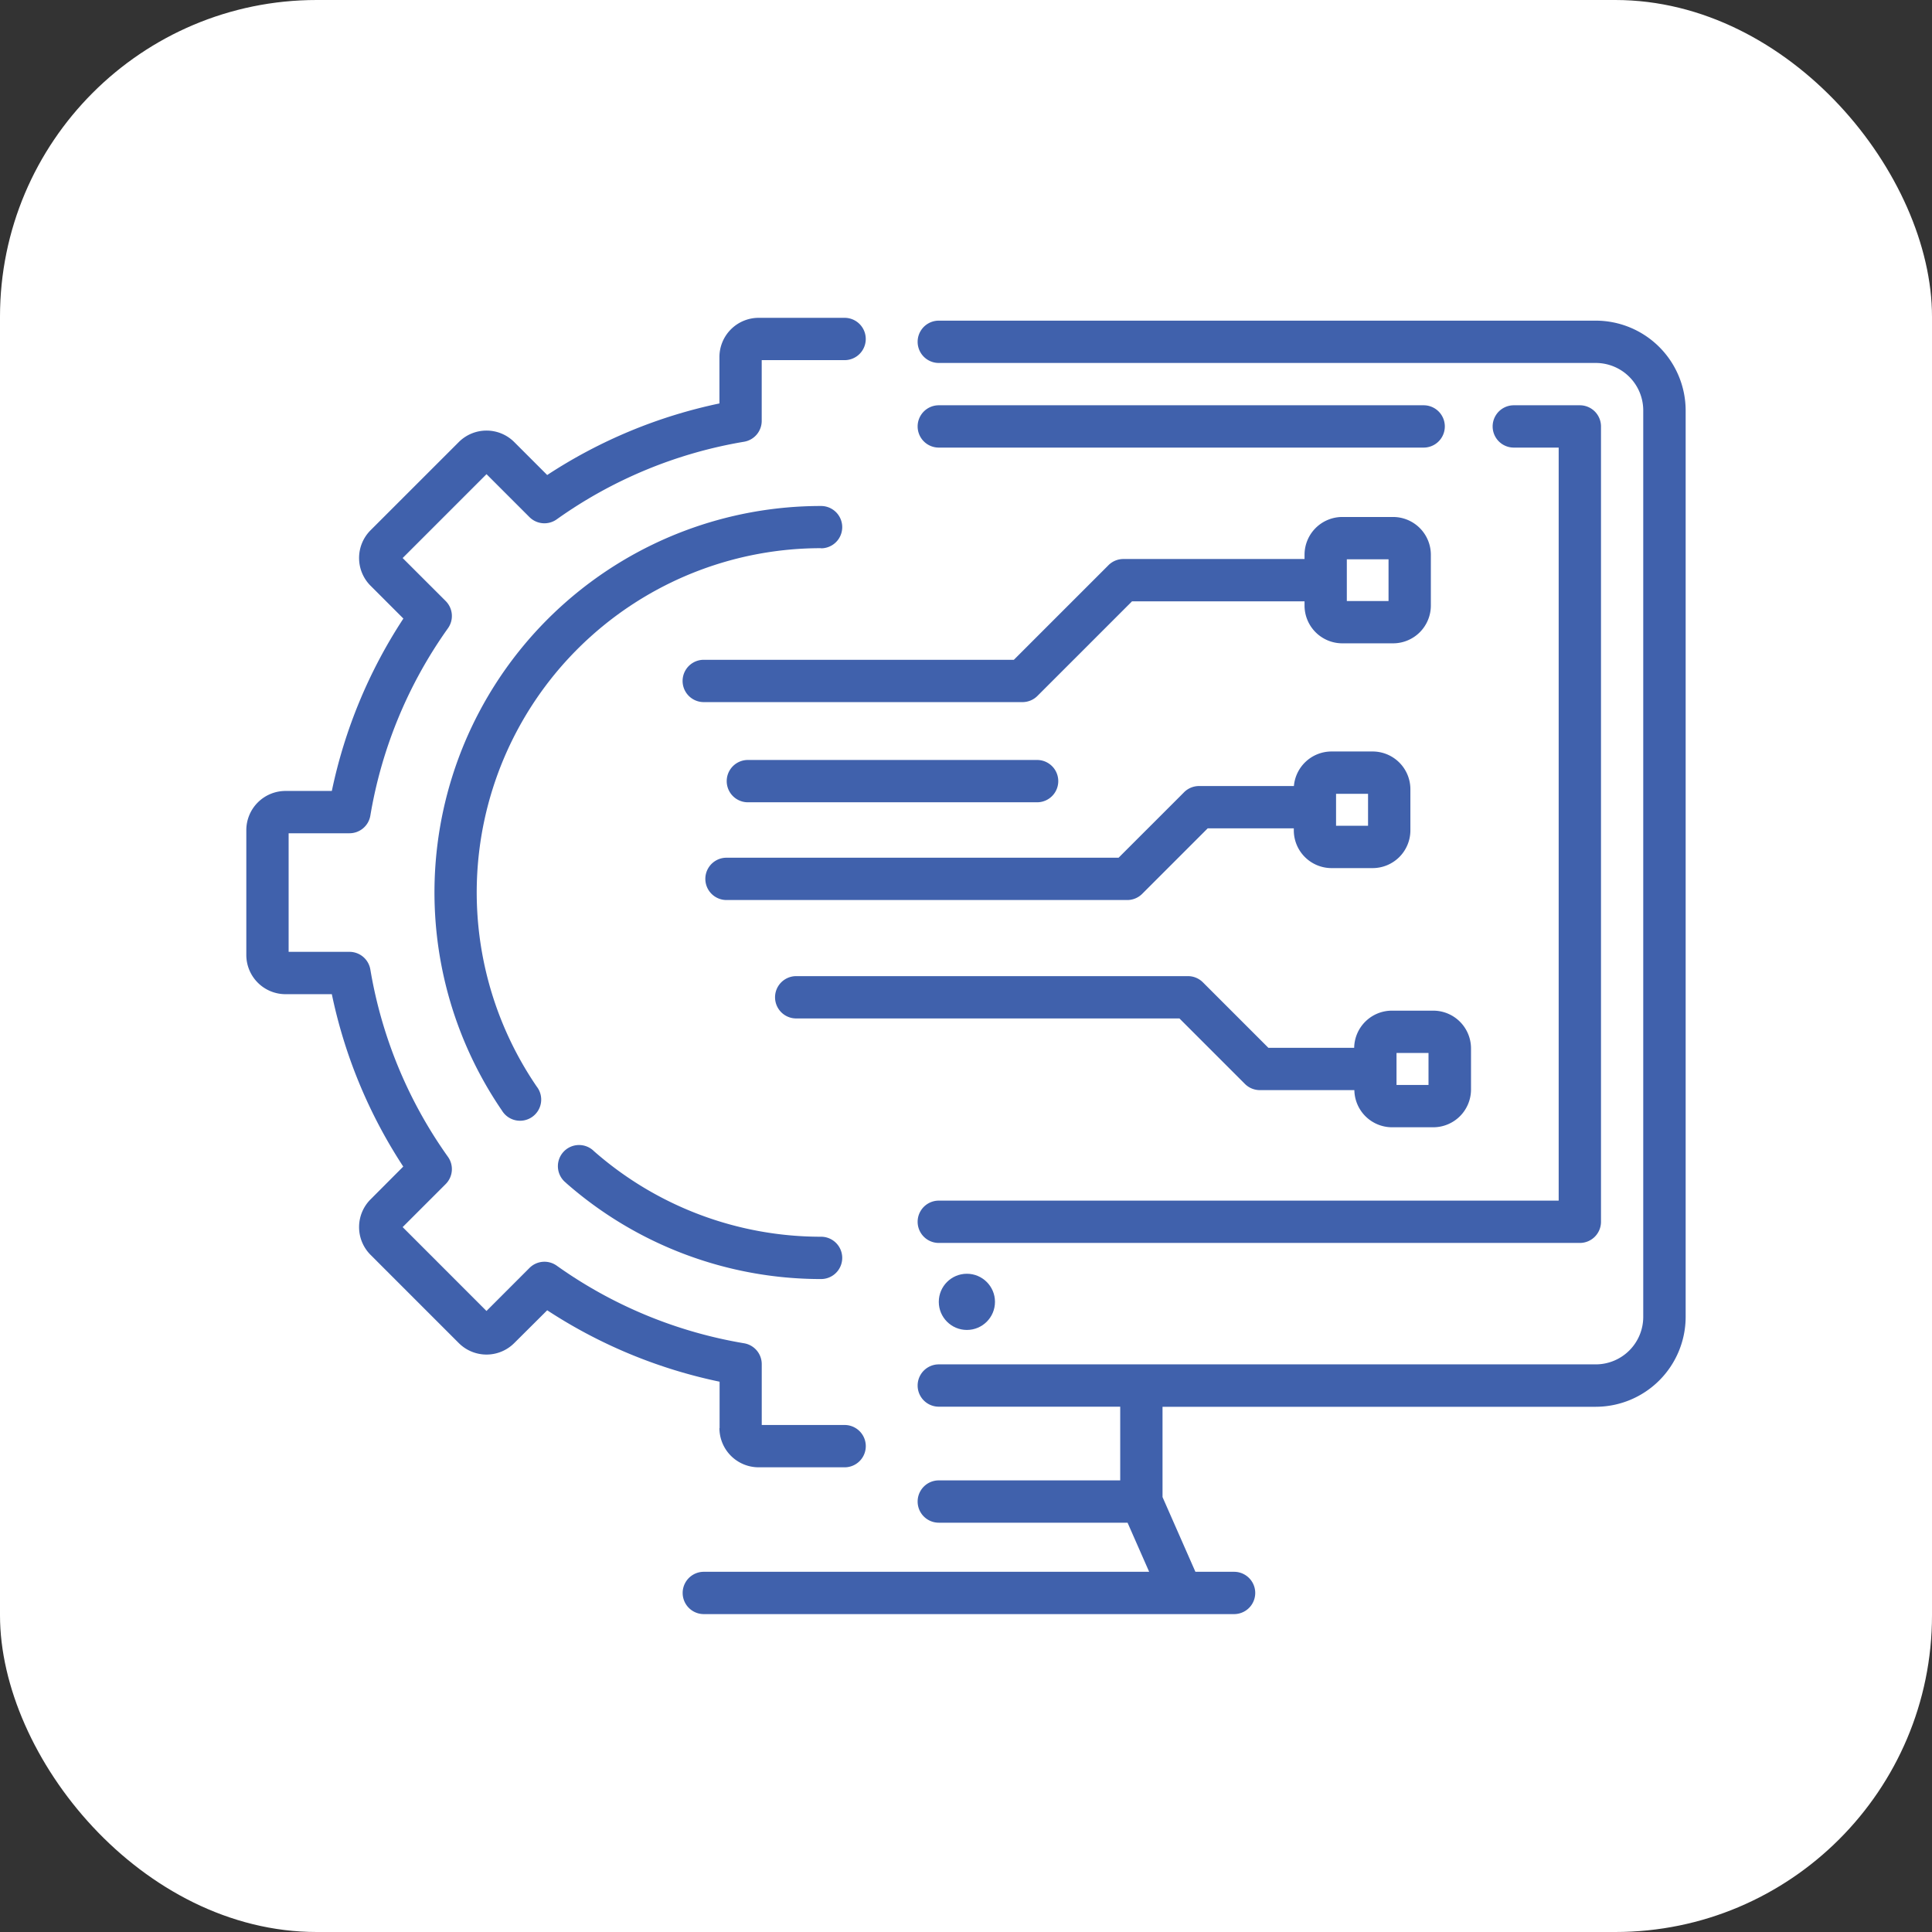
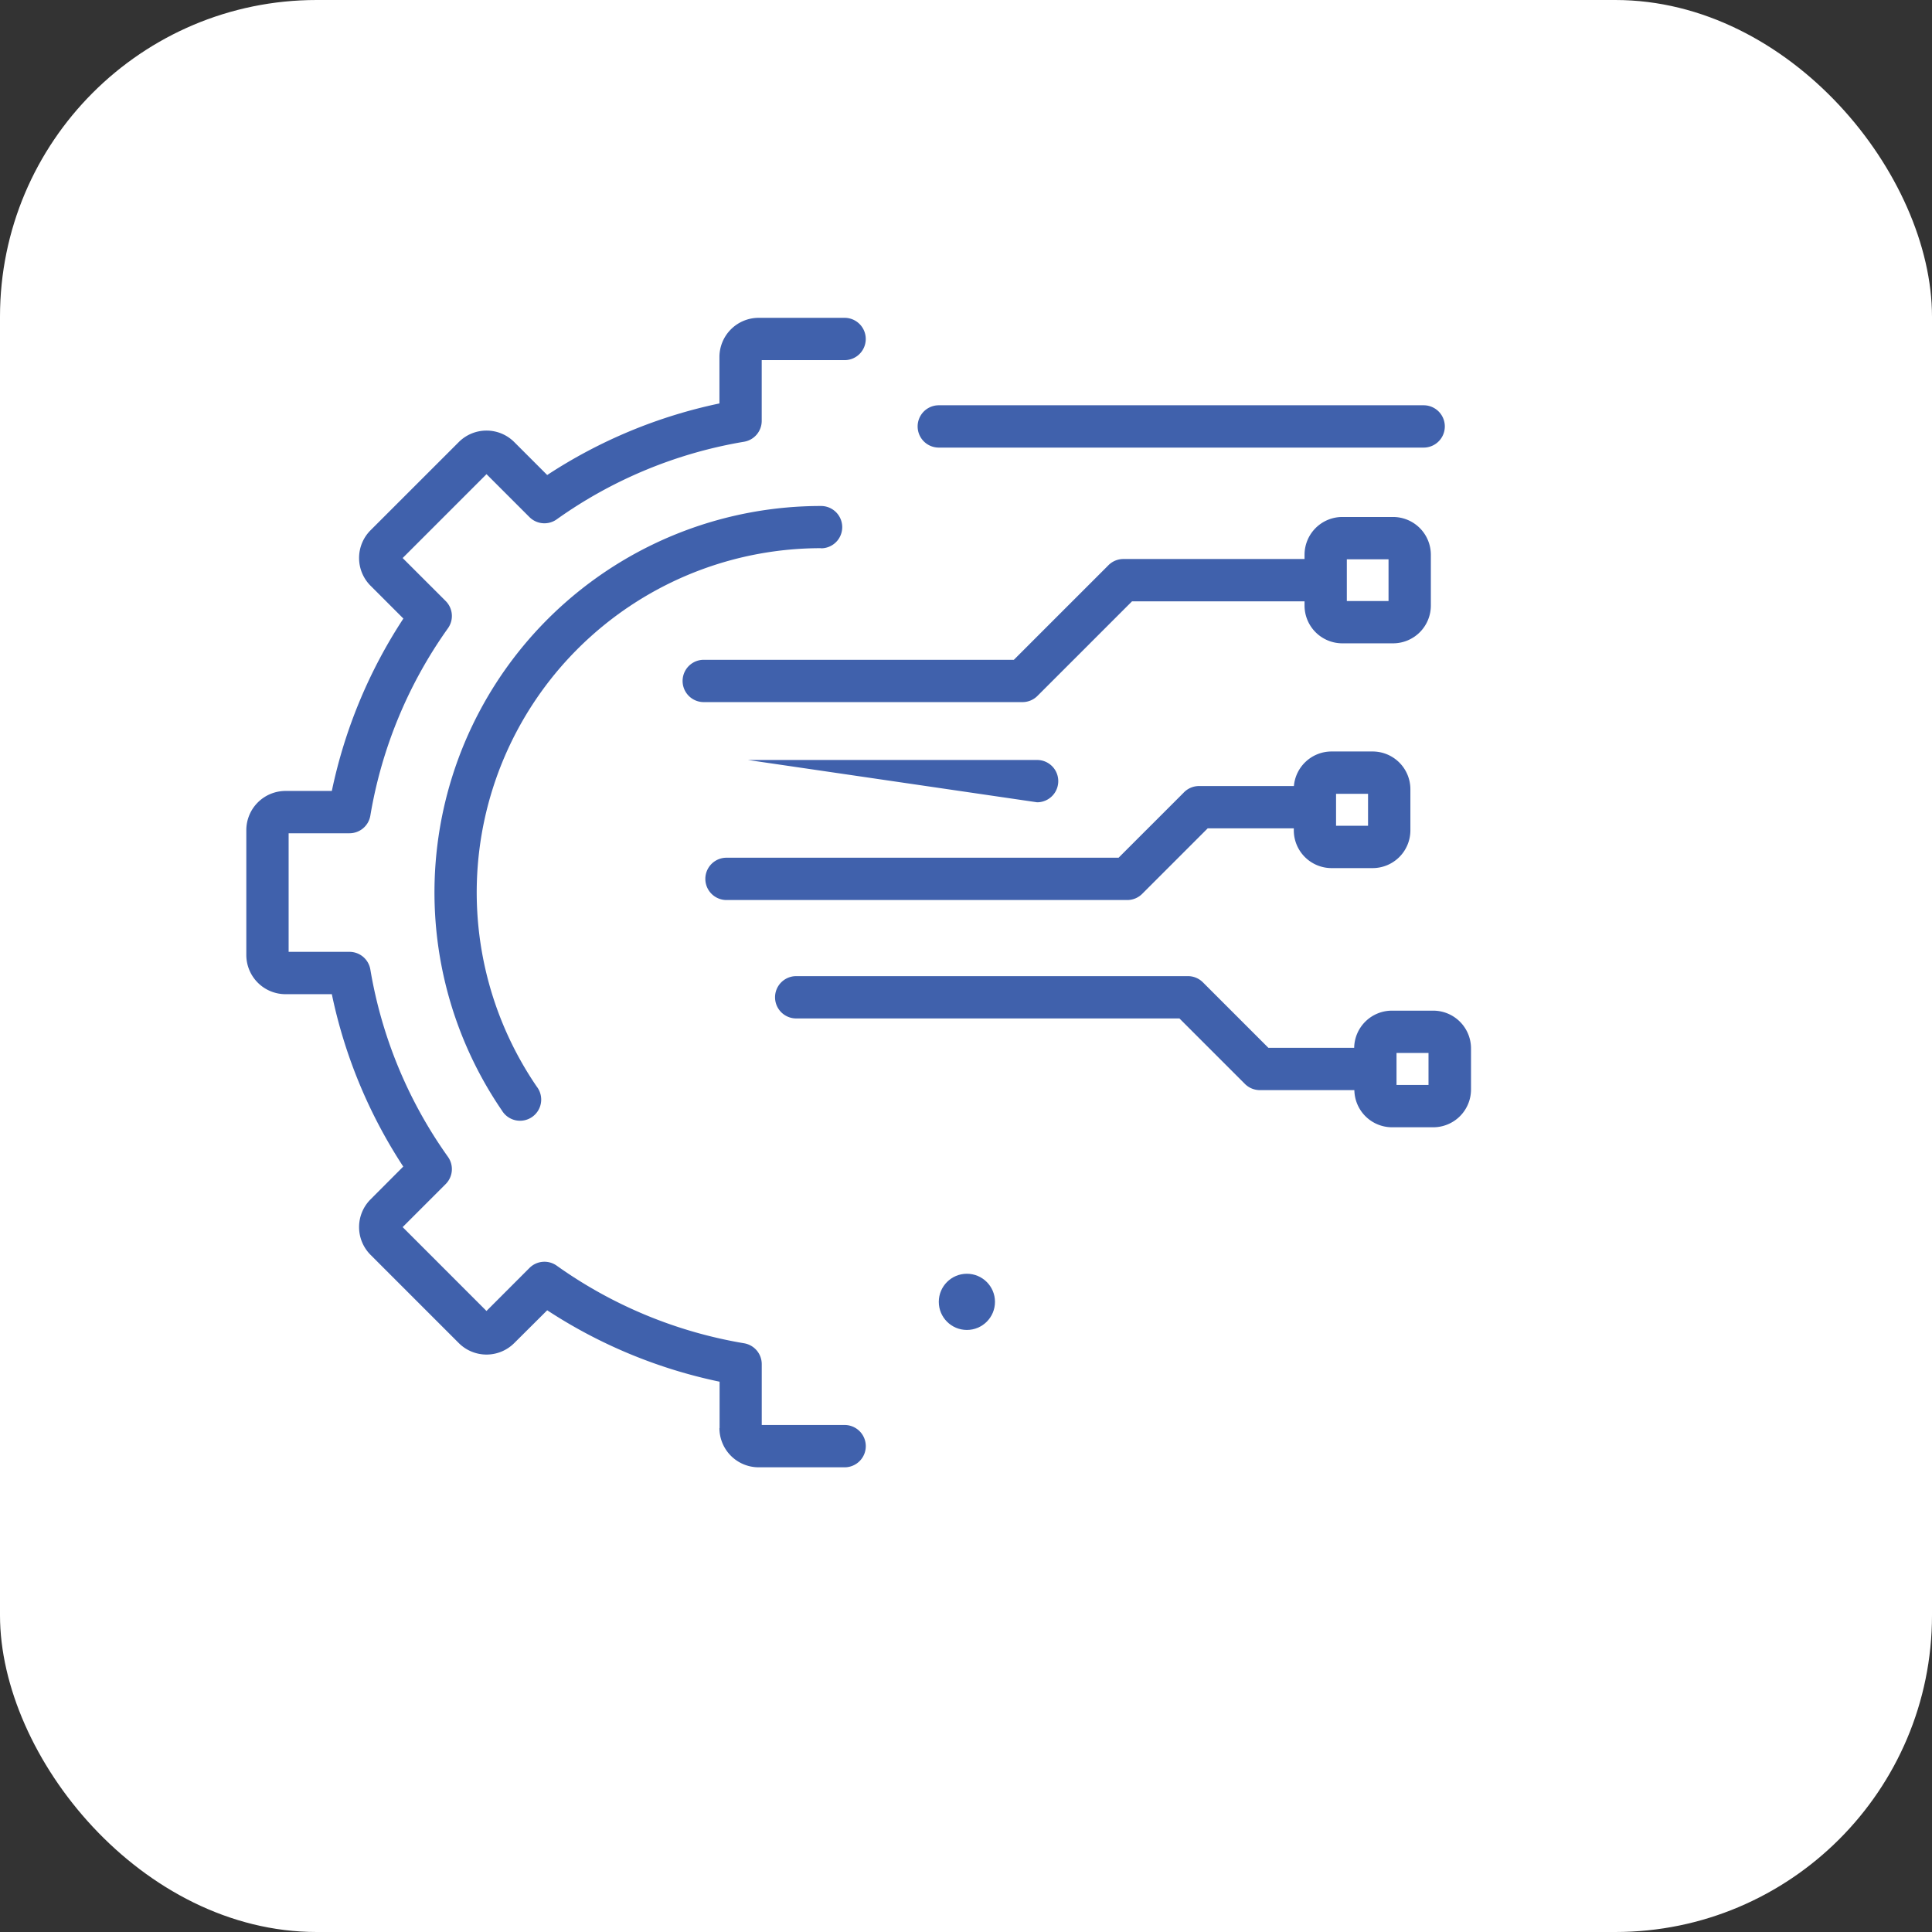
<svg xmlns="http://www.w3.org/2000/svg" width="61" height="61" viewBox="0 0 61 61">
  <rect x="0" y="0" width="61" height="61" fill="#333333" stroke="none" />
  <g id="Group_18955" data-name="Group 18955" transform="translate(-682 -1471)">
    <g id="Group_18624" data-name="Group 18624">
      <rect id="Rectangle_12" data-name="Rectangle 12" width="61" height="61" rx="10" transform="translate(682 1471)" fill="#fff" />
      <g id="configuration" transform="translate(689.777 1455.698)">
-         <path id="Path_11638" data-name="Path 11638" d="M183.507,26.338H162.765a.668.668,0,1,0,0,1.336h20.742a1.5,1.5,0,0,1,1.5,1.5V57.792a1.5,1.5,0,0,1-1.5,1.5H162.765a.668.668,0,1,0,0,1.336h5.728v2.327h-5.728a.668.668,0,1,0,0,1.336h5.96l.682,1.55H155.346a.668.668,0,1,0,0,1.336h16.742a.668.668,0,1,0,0-1.336h-1.221l-1.038-2.359V60.631h13.678a2.842,2.842,0,0,0,2.839-2.839V29.177A2.842,2.842,0,0,0,183.507,26.338Z" transform="translate(-140.901 -0.912)" fill="#4061ac" />
-         <path id="Path_11639" data-name="Path 11639" d="M238.645,81.45a.668.668,0,0,0,0,1.336h20.24a.668.668,0,0,0,.668-.668V57.006a.668.668,0,0,0-.668-.668H256.8a.668.668,0,0,0,0,1.336h1.417V81.45Z" transform="translate(-216.781 -28.24)" fill="#4061ac" />
        <path id="Path_11640" data-name="Path 11640" d="M253.954,56.338H238.645a.668.668,0,1,0,0,1.336h15.309a.668.668,0,0,0,0-1.336Z" transform="translate(-216.781 -28.24)" fill="#4061ac" />
        <circle id="Ellipse_18" data-name="Ellipse 18" cx="0.887" cy="0.887" r="0.887" transform="translate(21.864 55.519)" fill="#4061ac" />
        <path id="Path_11641" data-name="Path 11641" d="M14.938,60.392a1.239,1.239,0,0,0,1.238,1.238h2.715a.668.668,0,1,0,0-1.336H16.274V58.373a.668.668,0,0,0-.557-.659A14.256,14.256,0,0,1,9.8,55.263a.668.668,0,0,0-.859.072L7.583,56.694,4.936,54.046l1.359-1.359a.668.668,0,0,0,.072-.859,14.256,14.256,0,0,1-2.451-5.916.668.668,0,0,0-.659-.557H1.336V41.611H3.257a.668.668,0,0,0,.659-.557,14.254,14.254,0,0,1,2.451-5.916.668.668,0,0,0-.072-.859L4.936,32.921l2.648-2.648,1.359,1.359A.668.668,0,0,0,9.8,31.7a14.255,14.255,0,0,1,5.917-2.451.668.668,0,0,0,.556-.659V26.673h2.617a.668.668,0,1,0,0-1.336H16.176a1.239,1.239,0,0,0-1.238,1.238V28.04A15.825,15.825,0,0,0,9.5,30.3L8.459,29.259a1.238,1.238,0,0,0-1.75,0L3.922,32.045a1.239,1.239,0,0,0,0,1.75l1.037,1.037A15.825,15.825,0,0,0,2.7,40.275H1.238A1.239,1.239,0,0,0,0,41.513v3.941a1.239,1.239,0,0,0,1.238,1.238H2.7a15.824,15.824,0,0,0,2.255,5.443L3.922,53.171a1.239,1.239,0,0,0,0,1.75l2.787,2.787a1.238,1.238,0,0,0,1.75,0L9.5,56.672a15.827,15.827,0,0,0,5.443,2.255v1.466Z" transform="translate(0 0)" fill="#4061ac" />
        <path id="Path_11642" data-name="Path 11642" d="M78.933,93.4a.668.668,0,0,0,0-1.336,12.2,12.2,0,0,0-10.077,19.086.668.668,0,1,0,1.1-.754,10.868,10.868,0,0,1,8.974-17Z" transform="translate(-60.786 -60.786)" fill="#4061ac" />
-         <path id="Path_11643" data-name="Path 11643" d="M111.028,320.063a12.191,12.191,0,0,0,8.051,3.033.668.668,0,0,0,0-1.336,10.856,10.856,0,0,1-7.169-2.7.668.668,0,1,0-.882,1Z" transform="translate(-100.932 -267.41)" fill="#4061ac" />
        <path id="Path_11644" data-name="Path 11644" d="M178.3,98.728V97.123a1.193,1.193,0,0,0-1.191-1.192h-1.606a1.193,1.193,0,0,0-1.191,1.192v.135h-5.724a.668.668,0,0,0-.472.2l-2.982,2.982h-9.791a.668.668,0,0,0,0,1.336h10.068a.668.668,0,0,0,.472-.2l2.982-2.982h5.447v.135a1.193,1.193,0,0,0,1.191,1.191h1.606A1.193,1.193,0,0,0,178.3,98.728Zm-1.336-.144h-1.317V97.267h1.317Z" transform="translate(-140.9 -64.306)" fill="#4061ac" />
        <path id="Path_11645" data-name="Path 11645" d="M182.489,182.747h1.3a1.193,1.193,0,0,0,1.192-1.191v-1.3a1.193,1.193,0,0,0-1.192-1.191h-1.3a1.193,1.193,0,0,0-1.186,1.091h-3a.668.668,0,0,0-.472.2l-2.063,2.063H163.388a.668.668,0,1,0,0,1.336h12.658a.668.668,0,0,0,.472-.2l2.063-2.063H181.3v.064A1.193,1.193,0,0,0,182.489,182.747Zm.145-2.346h1.01v1.01h-1.01Z" transform="translate(-148.227 -140.036)" fill="#4061ac" />
        <path id="Path_11646" data-name="Path 11646" d="M208.2,259.837h-1.3a1.192,1.192,0,0,0-1.191,1.173H203l-2.063-2.063a.668.668,0,0,0-.472-.2H188.092a.668.668,0,1,0,0,1.336h12.1l2.063,2.063a.668.668,0,0,0,.472.2h2.988a1.192,1.192,0,0,0,1.191,1.173h1.3a1.193,1.193,0,0,0,1.192-1.191v-1.3A1.193,1.193,0,0,0,208.2,259.837Zm-.144,2.346h-1.01v-1.01h1.01Z" transform="translate(-170.73 -212.625)" fill="#4061ac" />
-         <path id="Path_11647" data-name="Path 11647" d="M180.093,183.4a.668.668,0,0,0,0-1.336h-9.132a.668.668,0,1,0,0,1.336Z" transform="translate(-155.125 -142.767)" fill="#4061ac" />
+         <path id="Path_11647" data-name="Path 11647" d="M180.093,183.4a.668.668,0,0,0,0-1.336h-9.132Z" transform="translate(-155.125 -142.767)" fill="#4061ac" />
      </g>
    </g>
  </g>
</svg>